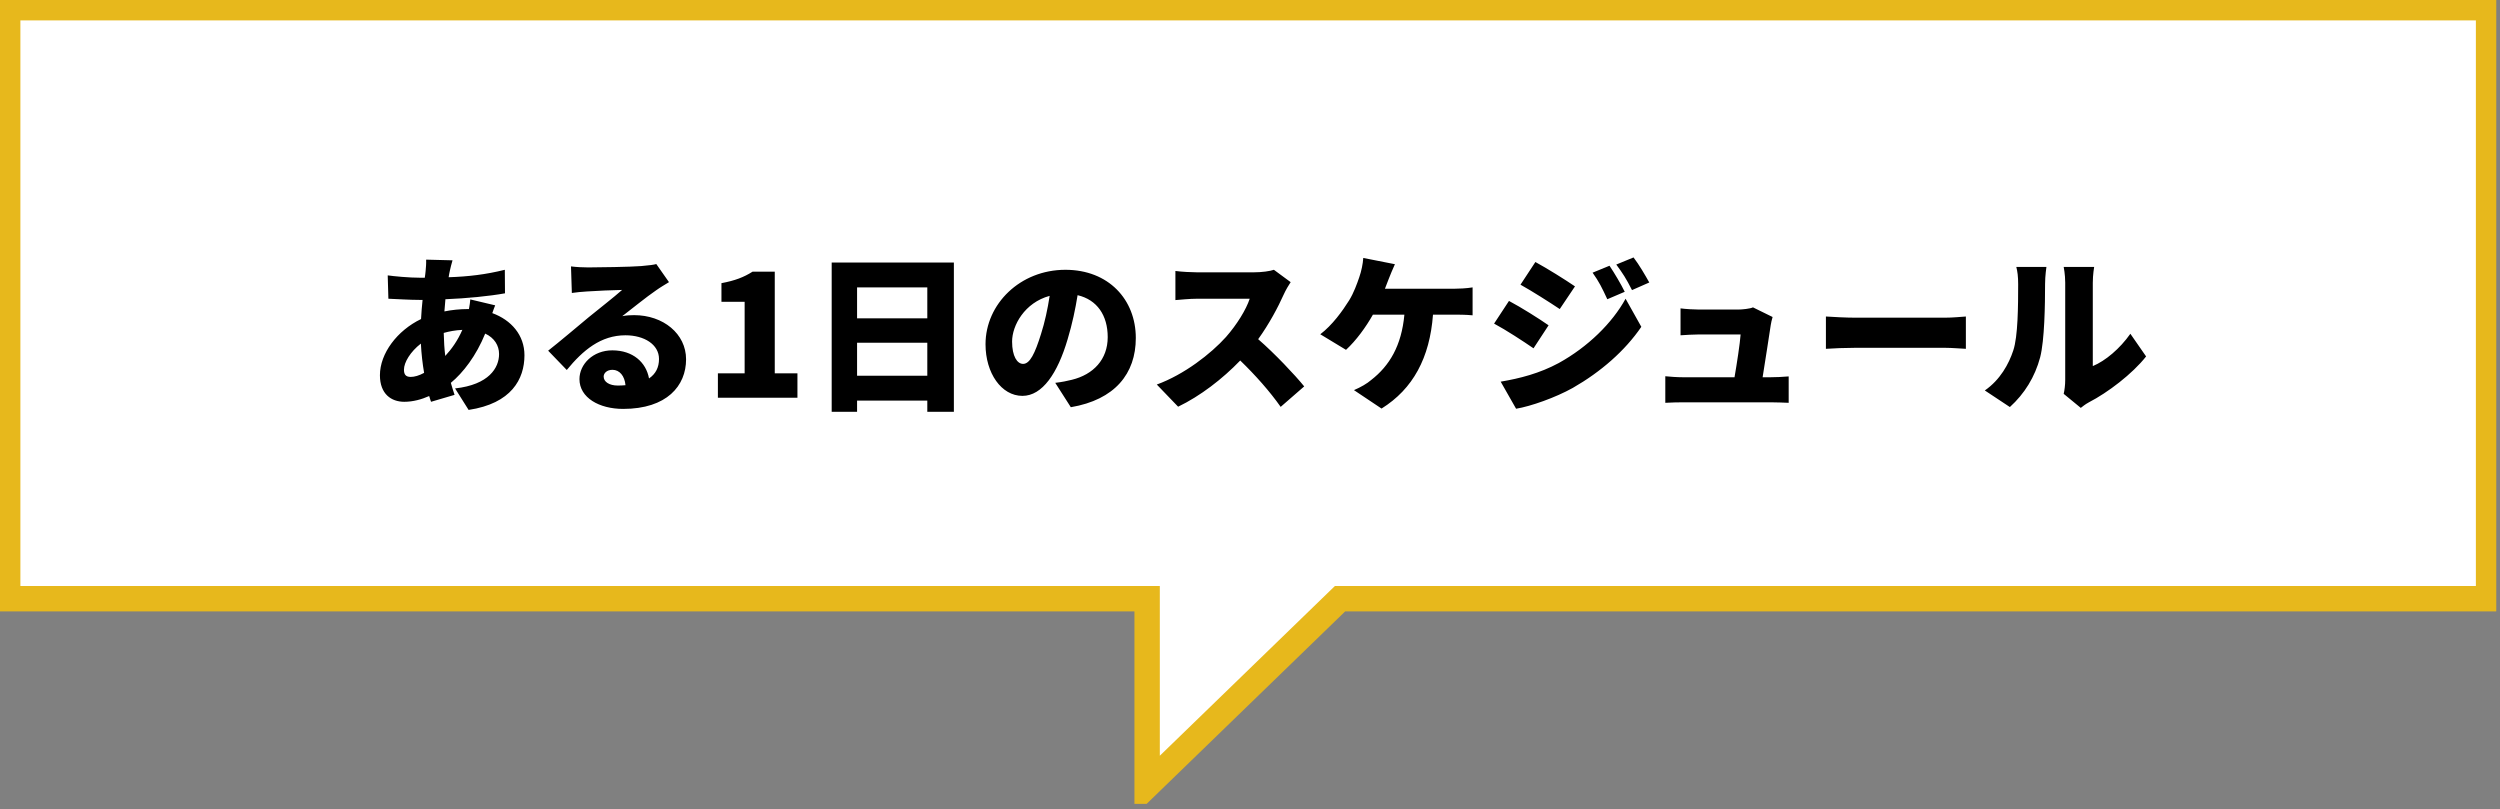
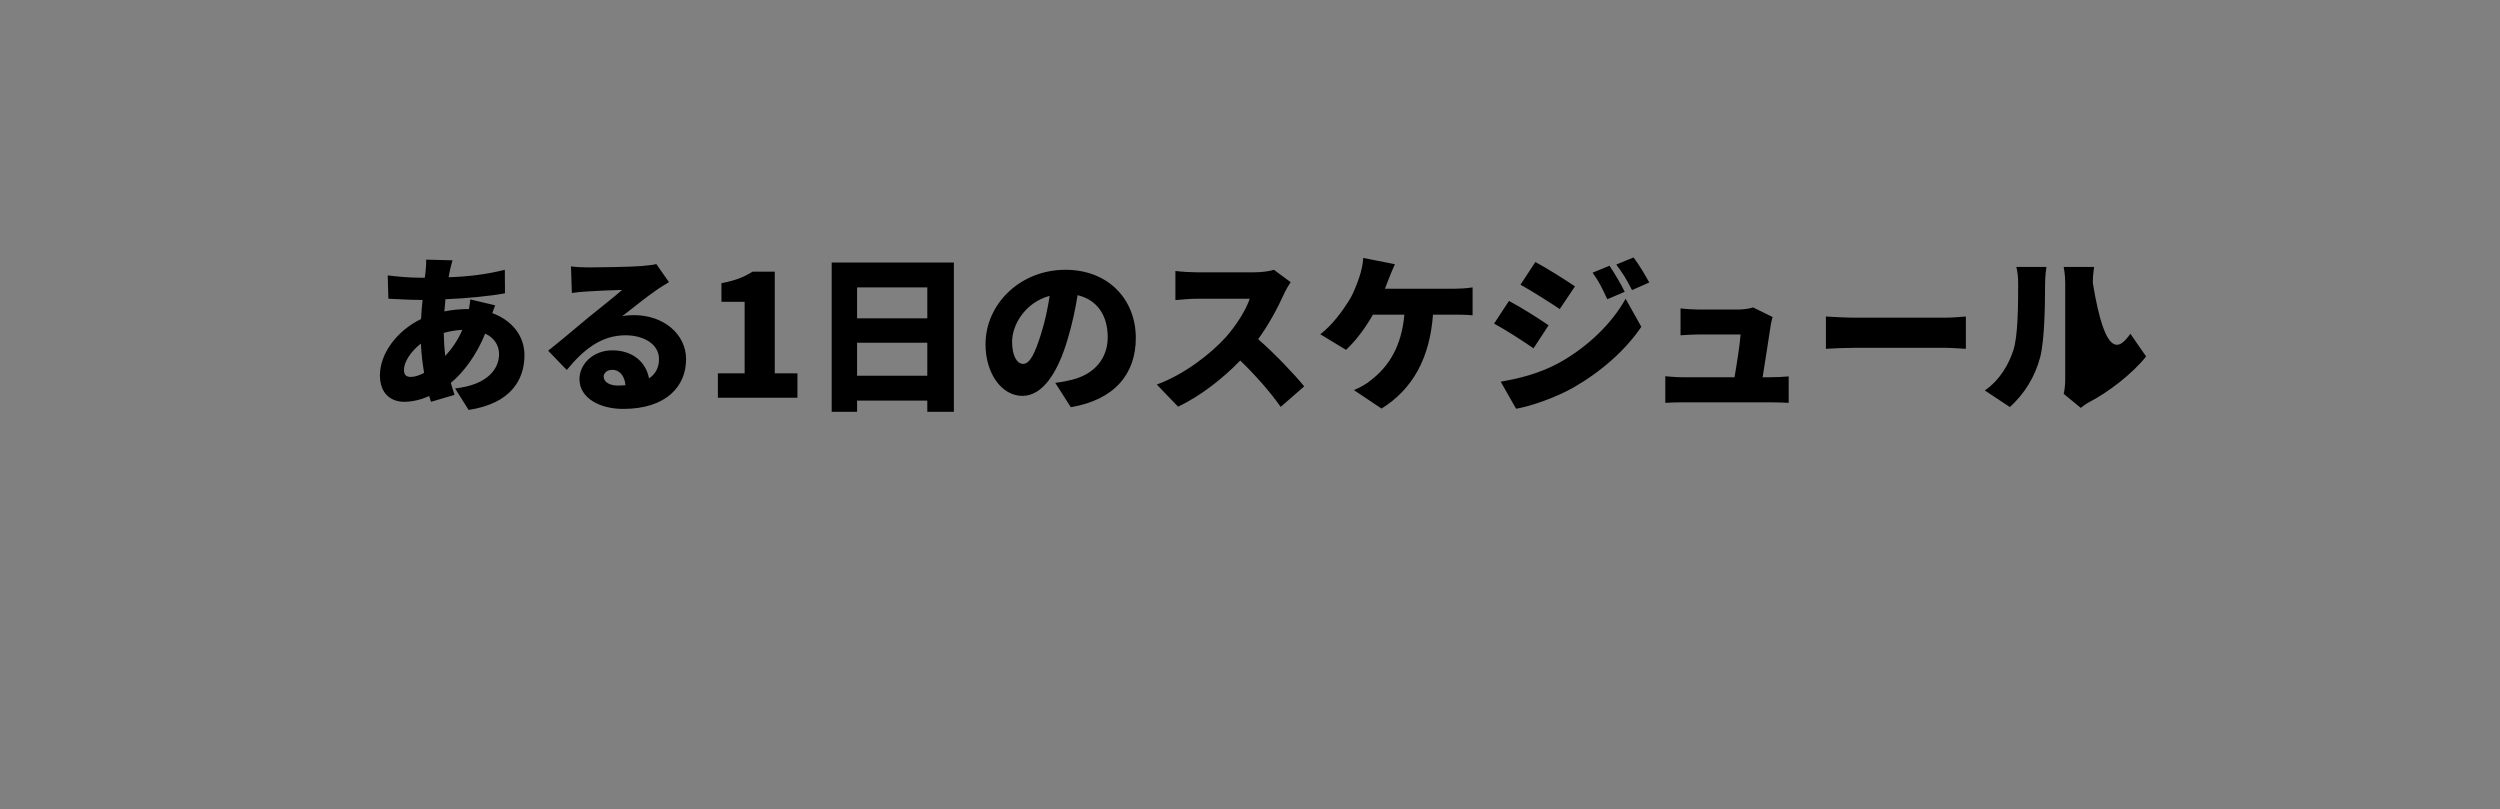
<svg xmlns="http://www.w3.org/2000/svg" width="411" height="133" viewBox="0 0 411 133" fill="none">
  <rect x="0" y="0" width="411" height="133" fill="#808080" stroke="none" />
  <g clip-path="url(#clip0_73_4732)">
-     <path d="M188.588 98.422H1.265V1.267H409.121V98.422H220.306L188.588 129.17V98.422Z" fill="white" stroke="#E7B81C" stroke-width="4.173" stroke-miterlimit="10" />
-     <path d="M74.396 42.796C74.201 43.435 74.09 43.936 73.979 44.409C73.895 44.771 73.812 45.188 73.756 45.578C77.039 45.467 79.849 45.133 82.993 44.354L83.021 48.221C80.406 48.694 76.677 49.056 73.227 49.195L73.06 51.198C74.285 50.948 75.62 50.809 76.928 50.809H77.095C77.206 50.224 77.29 49.612 77.317 49.223L81.407 50.197C81.296 50.475 81.101 50.975 80.934 51.476C84.05 52.617 86.221 55.093 86.221 58.404C86.221 62.327 84.078 66.334 77.039 67.391L74.813 63.857C80.378 63.245 82.047 60.463 82.047 58.209C82.047 56.791 81.268 55.538 79.766 54.843C78.291 58.488 76.121 61.298 74.118 62.939C74.312 63.607 74.507 64.275 74.73 64.915L70.862 66.055C70.751 65.777 70.668 65.443 70.556 65.109C69.304 65.666 67.885 66.055 66.466 66.055C64.324 66.055 62.46 64.776 62.46 61.687C62.46 58.098 65.298 54.342 69.221 52.45C69.276 51.393 69.36 50.336 69.471 49.306H69.026C67.412 49.306 65.242 49.167 63.851 49.111L63.74 45.272C64.741 45.411 67.19 45.661 69.165 45.661H69.833C69.889 45.272 69.944 44.91 69.972 44.548C70.028 43.992 70.083 43.241 70.056 42.684L74.396 42.796ZM66.411 60.769C66.411 61.548 66.689 61.965 67.524 61.965C68.136 61.965 68.915 61.743 69.722 61.298C69.471 59.823 69.276 58.182 69.193 56.484C67.468 57.82 66.411 59.573 66.411 60.769ZM72.949 54.732C72.977 56.123 73.06 57.375 73.2 58.516C74.257 57.375 75.231 56.011 76.01 54.231C74.841 54.286 73.84 54.481 72.949 54.732ZM99.242 61.91C99.242 62.772 100.16 63.385 101.579 63.385C102.024 63.385 102.441 63.357 102.831 63.329C102.692 61.799 101.857 60.797 100.688 60.797C99.77 60.797 99.242 61.353 99.242 61.91ZM93.872 43.797C94.734 43.908 95.792 43.964 96.71 43.964C98.212 43.964 103.777 43.881 105.418 43.742C106.754 43.63 107.533 43.519 107.895 43.408L109.981 46.385C109.258 46.83 108.534 47.247 107.839 47.748C106.281 48.805 103.832 50.809 102.302 51.977C103.026 51.838 103.582 51.81 104.25 51.81C109.035 51.81 112.791 54.871 112.791 59.072C112.791 63.412 109.647 67.224 102.441 67.224C98.518 67.224 95.263 65.388 95.263 62.327C95.263 59.879 97.489 57.597 100.661 57.597C104.055 57.597 106.225 59.573 106.698 62.216C107.811 61.465 108.34 60.38 108.34 59.016C108.34 56.623 105.891 55.121 102.831 55.121C98.769 55.121 95.847 57.569 93.176 60.825L90.116 57.653C91.897 56.262 95.152 53.507 96.793 52.144C98.351 50.864 100.939 48.861 102.274 47.665C100.883 47.692 98.017 47.804 96.515 47.915C95.68 47.971 94.679 48.054 94.011 48.165L93.872 43.797ZM118.022 65.388V61.381H122.418V49.612H118.606V46.552C120.832 46.134 122.279 45.578 123.726 44.66H127.371V61.381H131.099V65.388H118.022ZM140.903 61.771H152.449V56.345H140.903V61.771ZM152.449 47.247H140.903V52.339H152.449V47.247ZM136.729 43.157H156.817V67.697H152.449V65.861H140.903V67.697H136.729V43.157ZM186.727 55.566C186.727 61.437 183.277 65.722 176.043 66.946L173.483 62.939C174.652 62.8 175.403 62.633 176.21 62.438C179.743 61.576 182.108 59.1 182.108 55.427C182.108 51.838 180.356 49.278 177.156 48.527C176.794 50.781 176.293 53.201 175.514 55.789C173.873 61.353 171.369 65.082 168.086 65.082C164.636 65.082 162.02 61.353 162.02 56.596C162.02 49.974 167.724 44.354 175.153 44.354C182.247 44.354 186.727 49.251 186.727 55.566ZM166.388 56.151C166.388 58.571 167.223 59.823 168.197 59.823C169.31 59.823 170.145 58.126 171.146 54.898C171.758 53.007 172.231 50.809 172.565 48.638C168.447 49.751 166.388 53.507 166.388 56.151ZM212.185 46.385C211.934 46.746 211.35 47.72 211.044 48.416C210.126 50.475 208.651 53.257 206.843 55.761C209.542 58.098 212.88 61.632 214.411 63.524L210.543 66.89C208.763 64.358 206.398 61.687 203.894 59.267C200.972 62.299 197.327 65.109 193.683 66.862L190.177 63.218C194.684 61.576 199.08 58.154 201.556 55.399C203.365 53.34 204.867 50.892 205.452 49.111H196.799C195.547 49.111 194.017 49.278 193.237 49.334V44.548C194.211 44.688 195.992 44.771 196.799 44.771H206.092C207.483 44.771 208.79 44.576 209.43 44.354L212.185 46.385ZM229.324 43.435C228.962 44.187 228.545 45.272 228.294 45.884C228.127 46.357 227.905 46.886 227.682 47.47H239.034C239.757 47.47 241.12 47.414 242.094 47.247V51.838C240.954 51.727 239.674 51.727 239.034 51.727H235.584C235.055 58.822 232.301 63.941 227.126 67.168L222.591 64.136C223.703 63.663 224.761 63.051 225.428 62.466C228.433 60.129 230.409 56.846 230.882 51.727H225.707C224.566 53.758 222.952 55.984 221.283 57.514L217.054 54.954C219.029 53.452 220.699 51.142 221.811 49.362C222.563 48.138 223.091 46.663 223.453 45.606C223.815 44.576 224.065 43.352 224.121 42.406L229.324 43.435ZM264.603 43.686C265.438 44.938 266.495 46.719 267.107 47.971L264.241 49.195C263.351 47.275 262.906 46.357 261.821 44.827L264.603 43.686ZM268.554 42.323C269.472 43.519 270.474 45.244 271.141 46.44L268.303 47.692C267.33 45.773 266.801 44.966 265.716 43.491L268.554 42.323ZM252.417 43.074C254.364 44.131 257.341 45.995 258.927 47.08L256.423 50.809C254.754 49.696 251.916 47.887 249.968 46.802L252.417 43.074ZM246.713 62.745C249.857 62.216 253.112 61.381 256.256 59.684C261.042 57.041 265.048 53.118 267.246 49.111L269.834 53.73C267.163 57.653 263.184 61.131 258.565 63.774C255.727 65.36 251.637 66.807 249.245 67.196L246.713 62.745ZM248.076 49.473C250.079 50.53 253.029 52.395 254.587 53.48L252.11 57.263C250.413 56.095 247.603 54.259 245.628 53.201L248.076 49.473ZM291.415 52.116C291.276 52.534 291.165 53.118 291.109 53.452C290.887 54.982 290.191 59.378 289.774 62.021H291.026C291.777 62.021 293.252 61.965 294.059 61.882V66.222C293.446 66.195 291.888 66.139 291.081 66.139H276.753C275.695 66.139 274.944 66.167 273.776 66.222V61.854C274.555 61.938 275.723 62.021 276.753 62.021H285.155C285.545 59.767 286.046 56.512 286.157 54.982H279.368C278.45 54.982 277.142 55.065 276.28 55.121V50.697C277.059 50.809 278.589 50.892 279.34 50.892H285.74C286.379 50.892 287.771 50.753 288.188 50.53L291.415 52.116ZM300.18 52.033C301.292 52.116 303.63 52.227 304.993 52.227H319.767C321.019 52.227 322.382 52.088 323.189 52.033V57.347C322.466 57.319 320.908 57.18 319.767 57.18H304.993C303.407 57.18 301.32 57.263 300.18 57.347V52.033ZM339.271 64.748C339.41 64.163 339.521 63.301 339.521 62.438V46.468C339.521 45.105 339.271 43.881 339.271 43.881H344.279C344.279 43.881 344.056 45.133 344.056 46.496V60.185C346.143 59.322 348.508 57.319 350.233 54.871L352.82 58.599C350.567 61.465 346.505 64.553 343.416 66.139C342.748 66.501 342.387 66.835 342.081 67.057L339.271 64.748ZM326.305 64.191C328.837 62.438 330.256 59.823 330.979 57.625C331.758 55.344 331.786 50.224 331.786 46.746C331.786 45.439 331.675 44.632 331.48 43.881H336.433C336.433 43.881 336.21 45.355 336.21 46.691C336.21 50.113 336.127 55.928 335.403 58.738C334.541 61.965 332.844 64.72 330.423 66.918L326.305 64.191Z" fill="black" />
+     <path d="M74.396 42.796C74.201 43.435 74.09 43.936 73.979 44.409C73.895 44.771 73.812 45.188 73.756 45.578C77.039 45.467 79.849 45.133 82.993 44.354L83.021 48.221C80.406 48.694 76.677 49.056 73.227 49.195L73.06 51.198C74.285 50.948 75.62 50.809 76.928 50.809H77.095C77.206 50.224 77.29 49.612 77.317 49.223L81.407 50.197C81.296 50.475 81.101 50.975 80.934 51.476C84.05 52.617 86.221 55.093 86.221 58.404C86.221 62.327 84.078 66.334 77.039 67.391L74.813 63.857C80.378 63.245 82.047 60.463 82.047 58.209C82.047 56.791 81.268 55.538 79.766 54.843C78.291 58.488 76.121 61.298 74.118 62.939C74.312 63.607 74.507 64.275 74.73 64.915L70.862 66.055C70.751 65.777 70.668 65.443 70.556 65.109C69.304 65.666 67.885 66.055 66.466 66.055C64.324 66.055 62.46 64.776 62.46 61.687C62.46 58.098 65.298 54.342 69.221 52.45C69.276 51.393 69.36 50.336 69.471 49.306H69.026C67.412 49.306 65.242 49.167 63.851 49.111L63.74 45.272C64.741 45.411 67.19 45.661 69.165 45.661H69.833C69.889 45.272 69.944 44.91 69.972 44.548C70.028 43.992 70.083 43.241 70.056 42.684L74.396 42.796ZM66.411 60.769C66.411 61.548 66.689 61.965 67.524 61.965C68.136 61.965 68.915 61.743 69.722 61.298C69.471 59.823 69.276 58.182 69.193 56.484C67.468 57.82 66.411 59.573 66.411 60.769ZM72.949 54.732C72.977 56.123 73.06 57.375 73.2 58.516C74.257 57.375 75.231 56.011 76.01 54.231C74.841 54.286 73.84 54.481 72.949 54.732ZM99.242 61.91C99.242 62.772 100.16 63.385 101.579 63.385C102.024 63.385 102.441 63.357 102.831 63.329C102.692 61.799 101.857 60.797 100.688 60.797C99.77 60.797 99.242 61.353 99.242 61.91ZM93.872 43.797C94.734 43.908 95.792 43.964 96.71 43.964C98.212 43.964 103.777 43.881 105.418 43.742C106.754 43.63 107.533 43.519 107.895 43.408L109.981 46.385C109.258 46.83 108.534 47.247 107.839 47.748C106.281 48.805 103.832 50.809 102.302 51.977C103.026 51.838 103.582 51.81 104.25 51.81C109.035 51.81 112.791 54.871 112.791 59.072C112.791 63.412 109.647 67.224 102.441 67.224C98.518 67.224 95.263 65.388 95.263 62.327C95.263 59.879 97.489 57.597 100.661 57.597C104.055 57.597 106.225 59.573 106.698 62.216C107.811 61.465 108.34 60.38 108.34 59.016C108.34 56.623 105.891 55.121 102.831 55.121C98.769 55.121 95.847 57.569 93.176 60.825L90.116 57.653C91.897 56.262 95.152 53.507 96.793 52.144C98.351 50.864 100.939 48.861 102.274 47.665C100.883 47.692 98.017 47.804 96.515 47.915C95.68 47.971 94.679 48.054 94.011 48.165L93.872 43.797ZM118.022 65.388V61.381H122.418V49.612H118.606V46.552C120.832 46.134 122.279 45.578 123.726 44.66H127.371V61.381H131.099V65.388H118.022ZM140.903 61.771H152.449V56.345H140.903V61.771ZM152.449 47.247H140.903V52.339H152.449V47.247ZM136.729 43.157H156.817V67.697H152.449V65.861H140.903V67.697H136.729V43.157ZM186.727 55.566C186.727 61.437 183.277 65.722 176.043 66.946L173.483 62.939C174.652 62.8 175.403 62.633 176.21 62.438C179.743 61.576 182.108 59.1 182.108 55.427C182.108 51.838 180.356 49.278 177.156 48.527C176.794 50.781 176.293 53.201 175.514 55.789C173.873 61.353 171.369 65.082 168.086 65.082C164.636 65.082 162.02 61.353 162.02 56.596C162.02 49.974 167.724 44.354 175.153 44.354C182.247 44.354 186.727 49.251 186.727 55.566ZM166.388 56.151C166.388 58.571 167.223 59.823 168.197 59.823C169.31 59.823 170.145 58.126 171.146 54.898C171.758 53.007 172.231 50.809 172.565 48.638C168.447 49.751 166.388 53.507 166.388 56.151ZM212.185 46.385C211.934 46.746 211.35 47.72 211.044 48.416C210.126 50.475 208.651 53.257 206.843 55.761C209.542 58.098 212.88 61.632 214.411 63.524L210.543 66.89C208.763 64.358 206.398 61.687 203.894 59.267C200.972 62.299 197.327 65.109 193.683 66.862L190.177 63.218C194.684 61.576 199.08 58.154 201.556 55.399C203.365 53.34 204.867 50.892 205.452 49.111H196.799C195.547 49.111 194.017 49.278 193.237 49.334V44.548C194.211 44.688 195.992 44.771 196.799 44.771H206.092C207.483 44.771 208.79 44.576 209.43 44.354L212.185 46.385ZM229.324 43.435C228.962 44.187 228.545 45.272 228.294 45.884C228.127 46.357 227.905 46.886 227.682 47.47H239.034C239.757 47.47 241.12 47.414 242.094 47.247V51.838C240.954 51.727 239.674 51.727 239.034 51.727H235.584C235.055 58.822 232.301 63.941 227.126 67.168L222.591 64.136C223.703 63.663 224.761 63.051 225.428 62.466C228.433 60.129 230.409 56.846 230.882 51.727H225.707C224.566 53.758 222.952 55.984 221.283 57.514L217.054 54.954C219.029 53.452 220.699 51.142 221.811 49.362C222.563 48.138 223.091 46.663 223.453 45.606C223.815 44.576 224.065 43.352 224.121 42.406L229.324 43.435ZM264.603 43.686C265.438 44.938 266.495 46.719 267.107 47.971L264.241 49.195C263.351 47.275 262.906 46.357 261.821 44.827L264.603 43.686ZM268.554 42.323C269.472 43.519 270.474 45.244 271.141 46.44L268.303 47.692C267.33 45.773 266.801 44.966 265.716 43.491L268.554 42.323ZM252.417 43.074C254.364 44.131 257.341 45.995 258.927 47.08L256.423 50.809C254.754 49.696 251.916 47.887 249.968 46.802L252.417 43.074ZM246.713 62.745C249.857 62.216 253.112 61.381 256.256 59.684C261.042 57.041 265.048 53.118 267.246 49.111L269.834 53.73C267.163 57.653 263.184 61.131 258.565 63.774C255.727 65.36 251.637 66.807 249.245 67.196L246.713 62.745ZM248.076 49.473C250.079 50.53 253.029 52.395 254.587 53.48L252.11 57.263C250.413 56.095 247.603 54.259 245.628 53.201L248.076 49.473ZM291.415 52.116C291.276 52.534 291.165 53.118 291.109 53.452C290.887 54.982 290.191 59.378 289.774 62.021H291.026C291.777 62.021 293.252 61.965 294.059 61.882V66.222C293.446 66.195 291.888 66.139 291.081 66.139H276.753C275.695 66.139 274.944 66.167 273.776 66.222V61.854C274.555 61.938 275.723 62.021 276.753 62.021H285.155C285.545 59.767 286.046 56.512 286.157 54.982H279.368C278.45 54.982 277.142 55.065 276.28 55.121V50.697C277.059 50.809 278.589 50.892 279.34 50.892H285.74C286.379 50.892 287.771 50.753 288.188 50.53L291.415 52.116ZM300.18 52.033C301.292 52.116 303.63 52.227 304.993 52.227H319.767C321.019 52.227 322.382 52.088 323.189 52.033V57.347C322.466 57.319 320.908 57.18 319.767 57.18H304.993C303.407 57.18 301.32 57.263 300.18 57.347V52.033ZM339.271 64.748C339.41 64.163 339.521 63.301 339.521 62.438V46.468C339.521 45.105 339.271 43.881 339.271 43.881H344.279C344.279 43.881 344.056 45.133 344.056 46.496C346.143 59.322 348.508 57.319 350.233 54.871L352.82 58.599C350.567 61.465 346.505 64.553 343.416 66.139C342.748 66.501 342.387 66.835 342.081 67.057L339.271 64.748ZM326.305 64.191C328.837 62.438 330.256 59.823 330.979 57.625C331.758 55.344 331.786 50.224 331.786 46.746C331.786 45.439 331.675 44.632 331.48 43.881H336.433C336.433 43.881 336.21 45.355 336.21 46.691C336.21 50.113 336.127 55.928 335.403 58.738C334.541 61.965 332.844 64.72 330.423 66.918L326.305 64.191Z" fill="black" />
  </g>
  <defs>
    <clipPath id="clip0_73_4732">
      <rect width="410.386" height="132.158" fill="white" />
    </clipPath>
  </defs>
</svg>